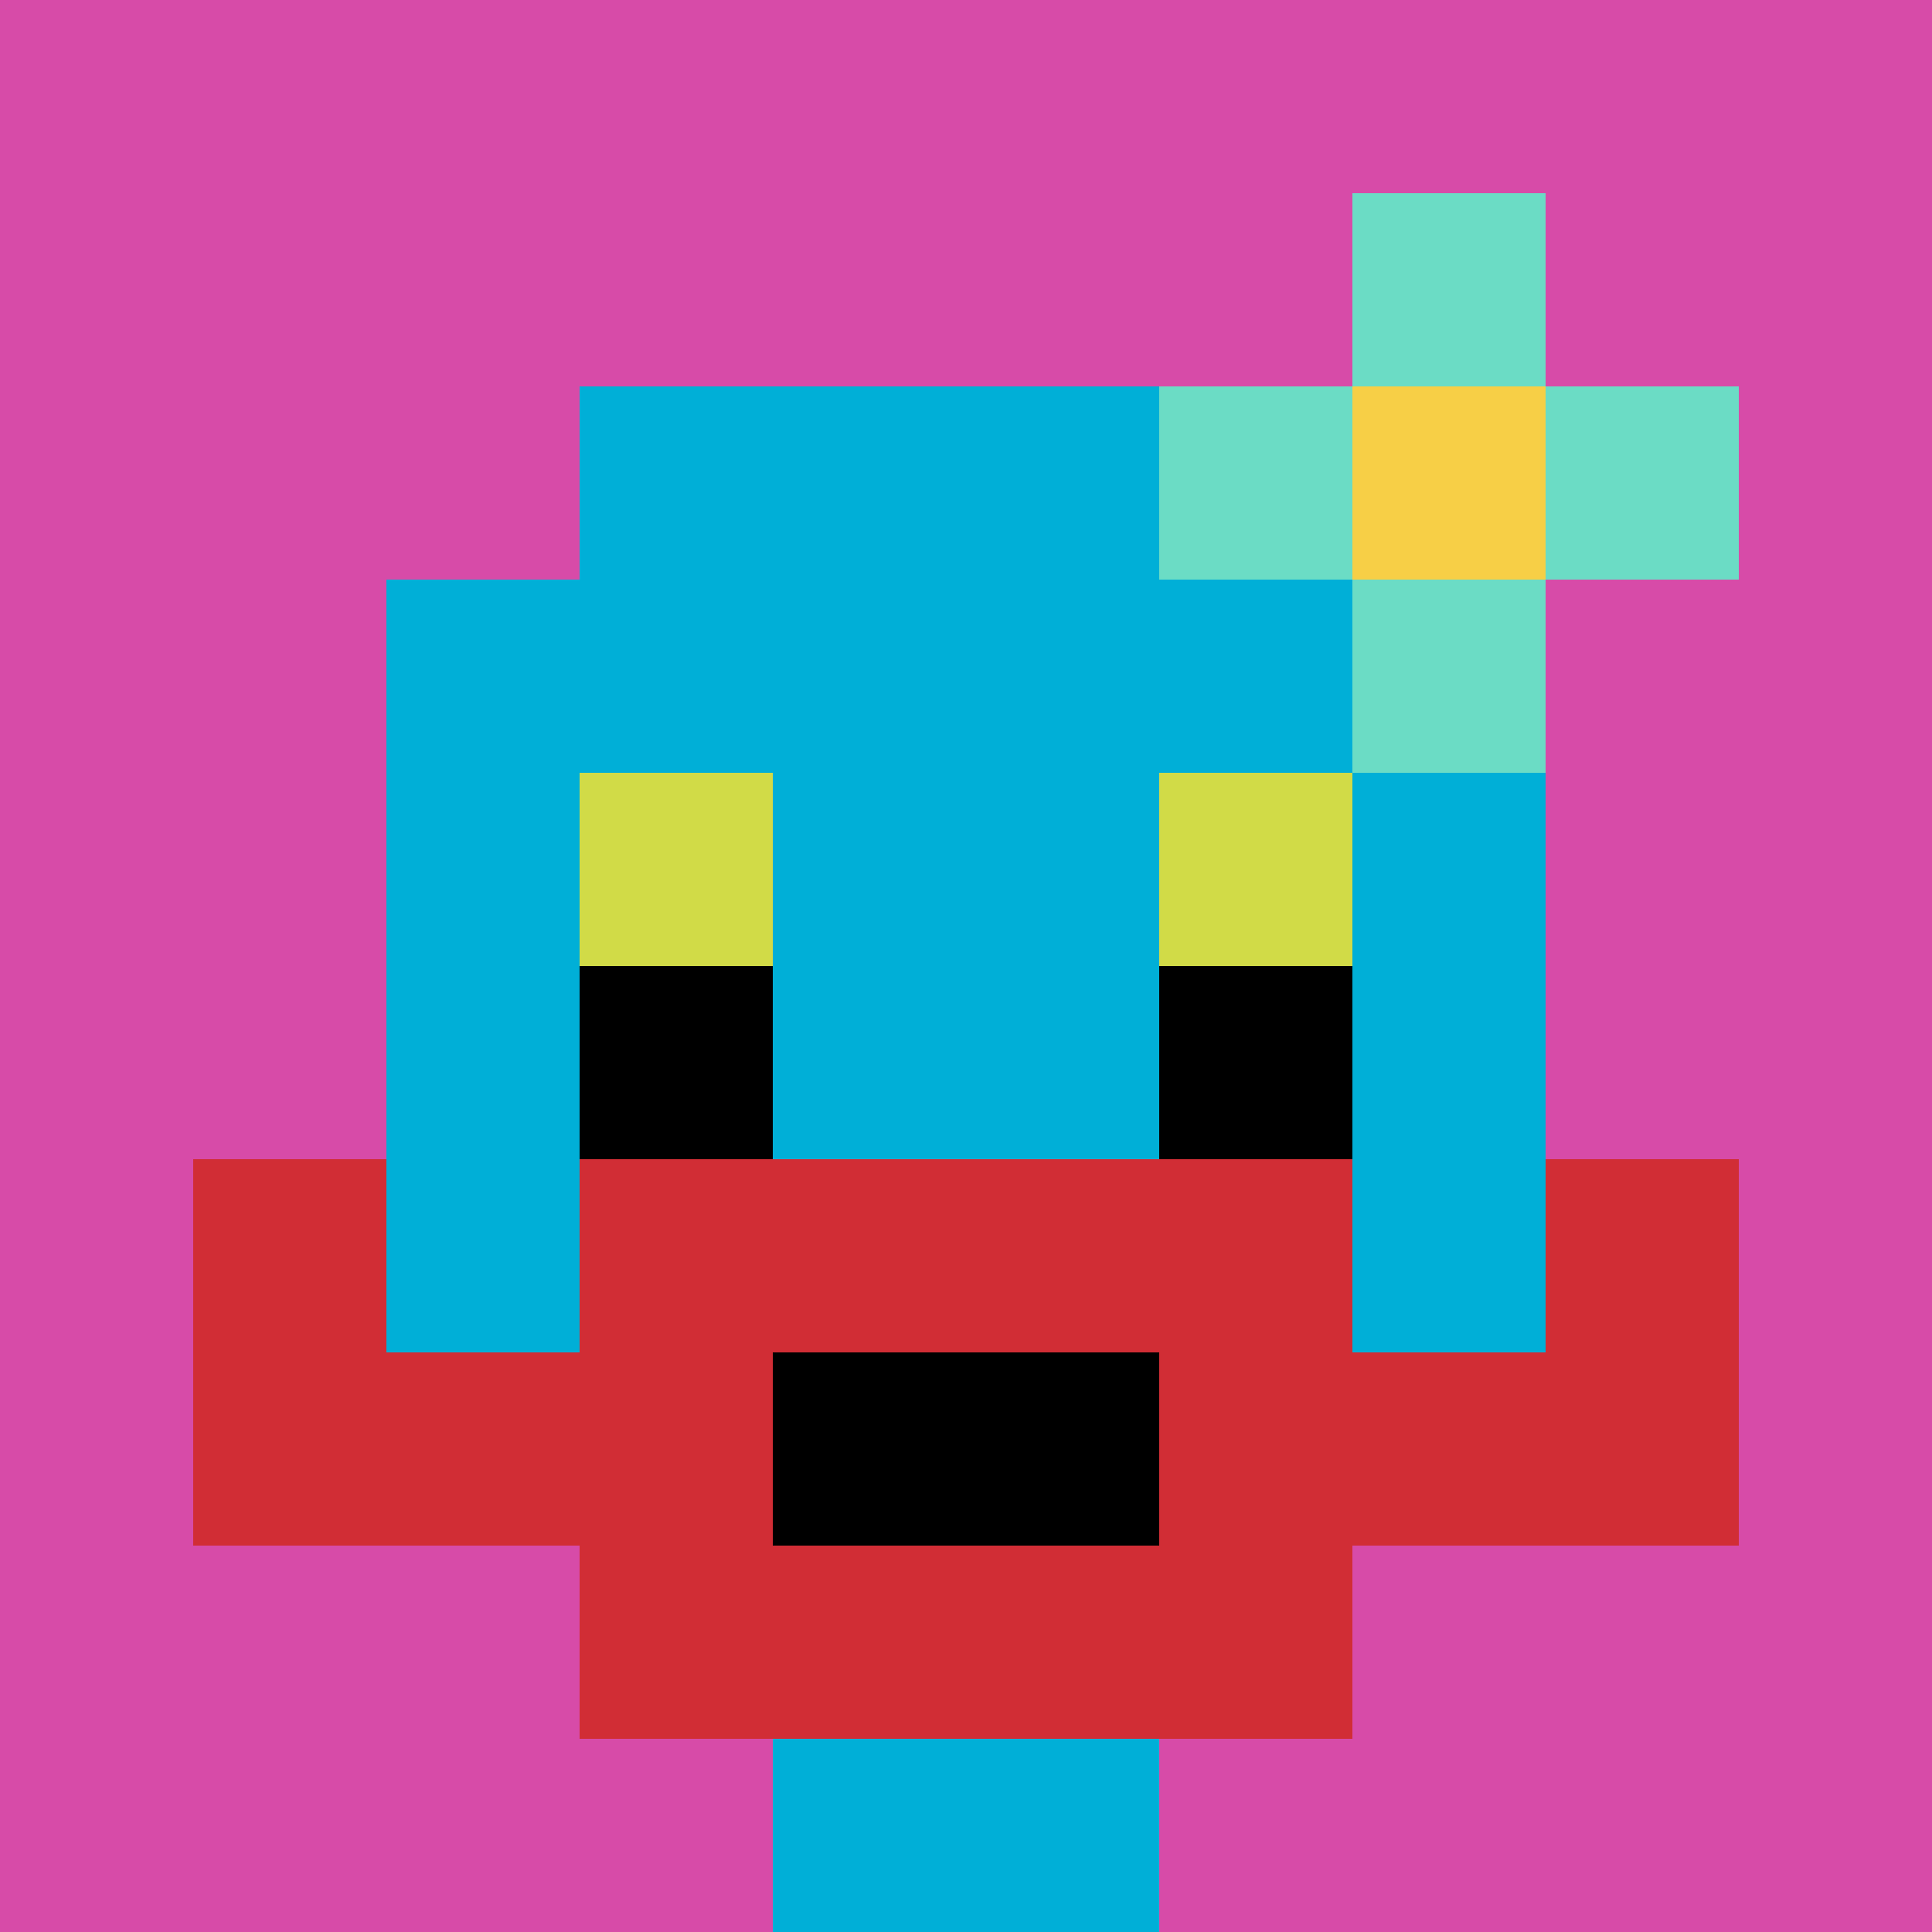
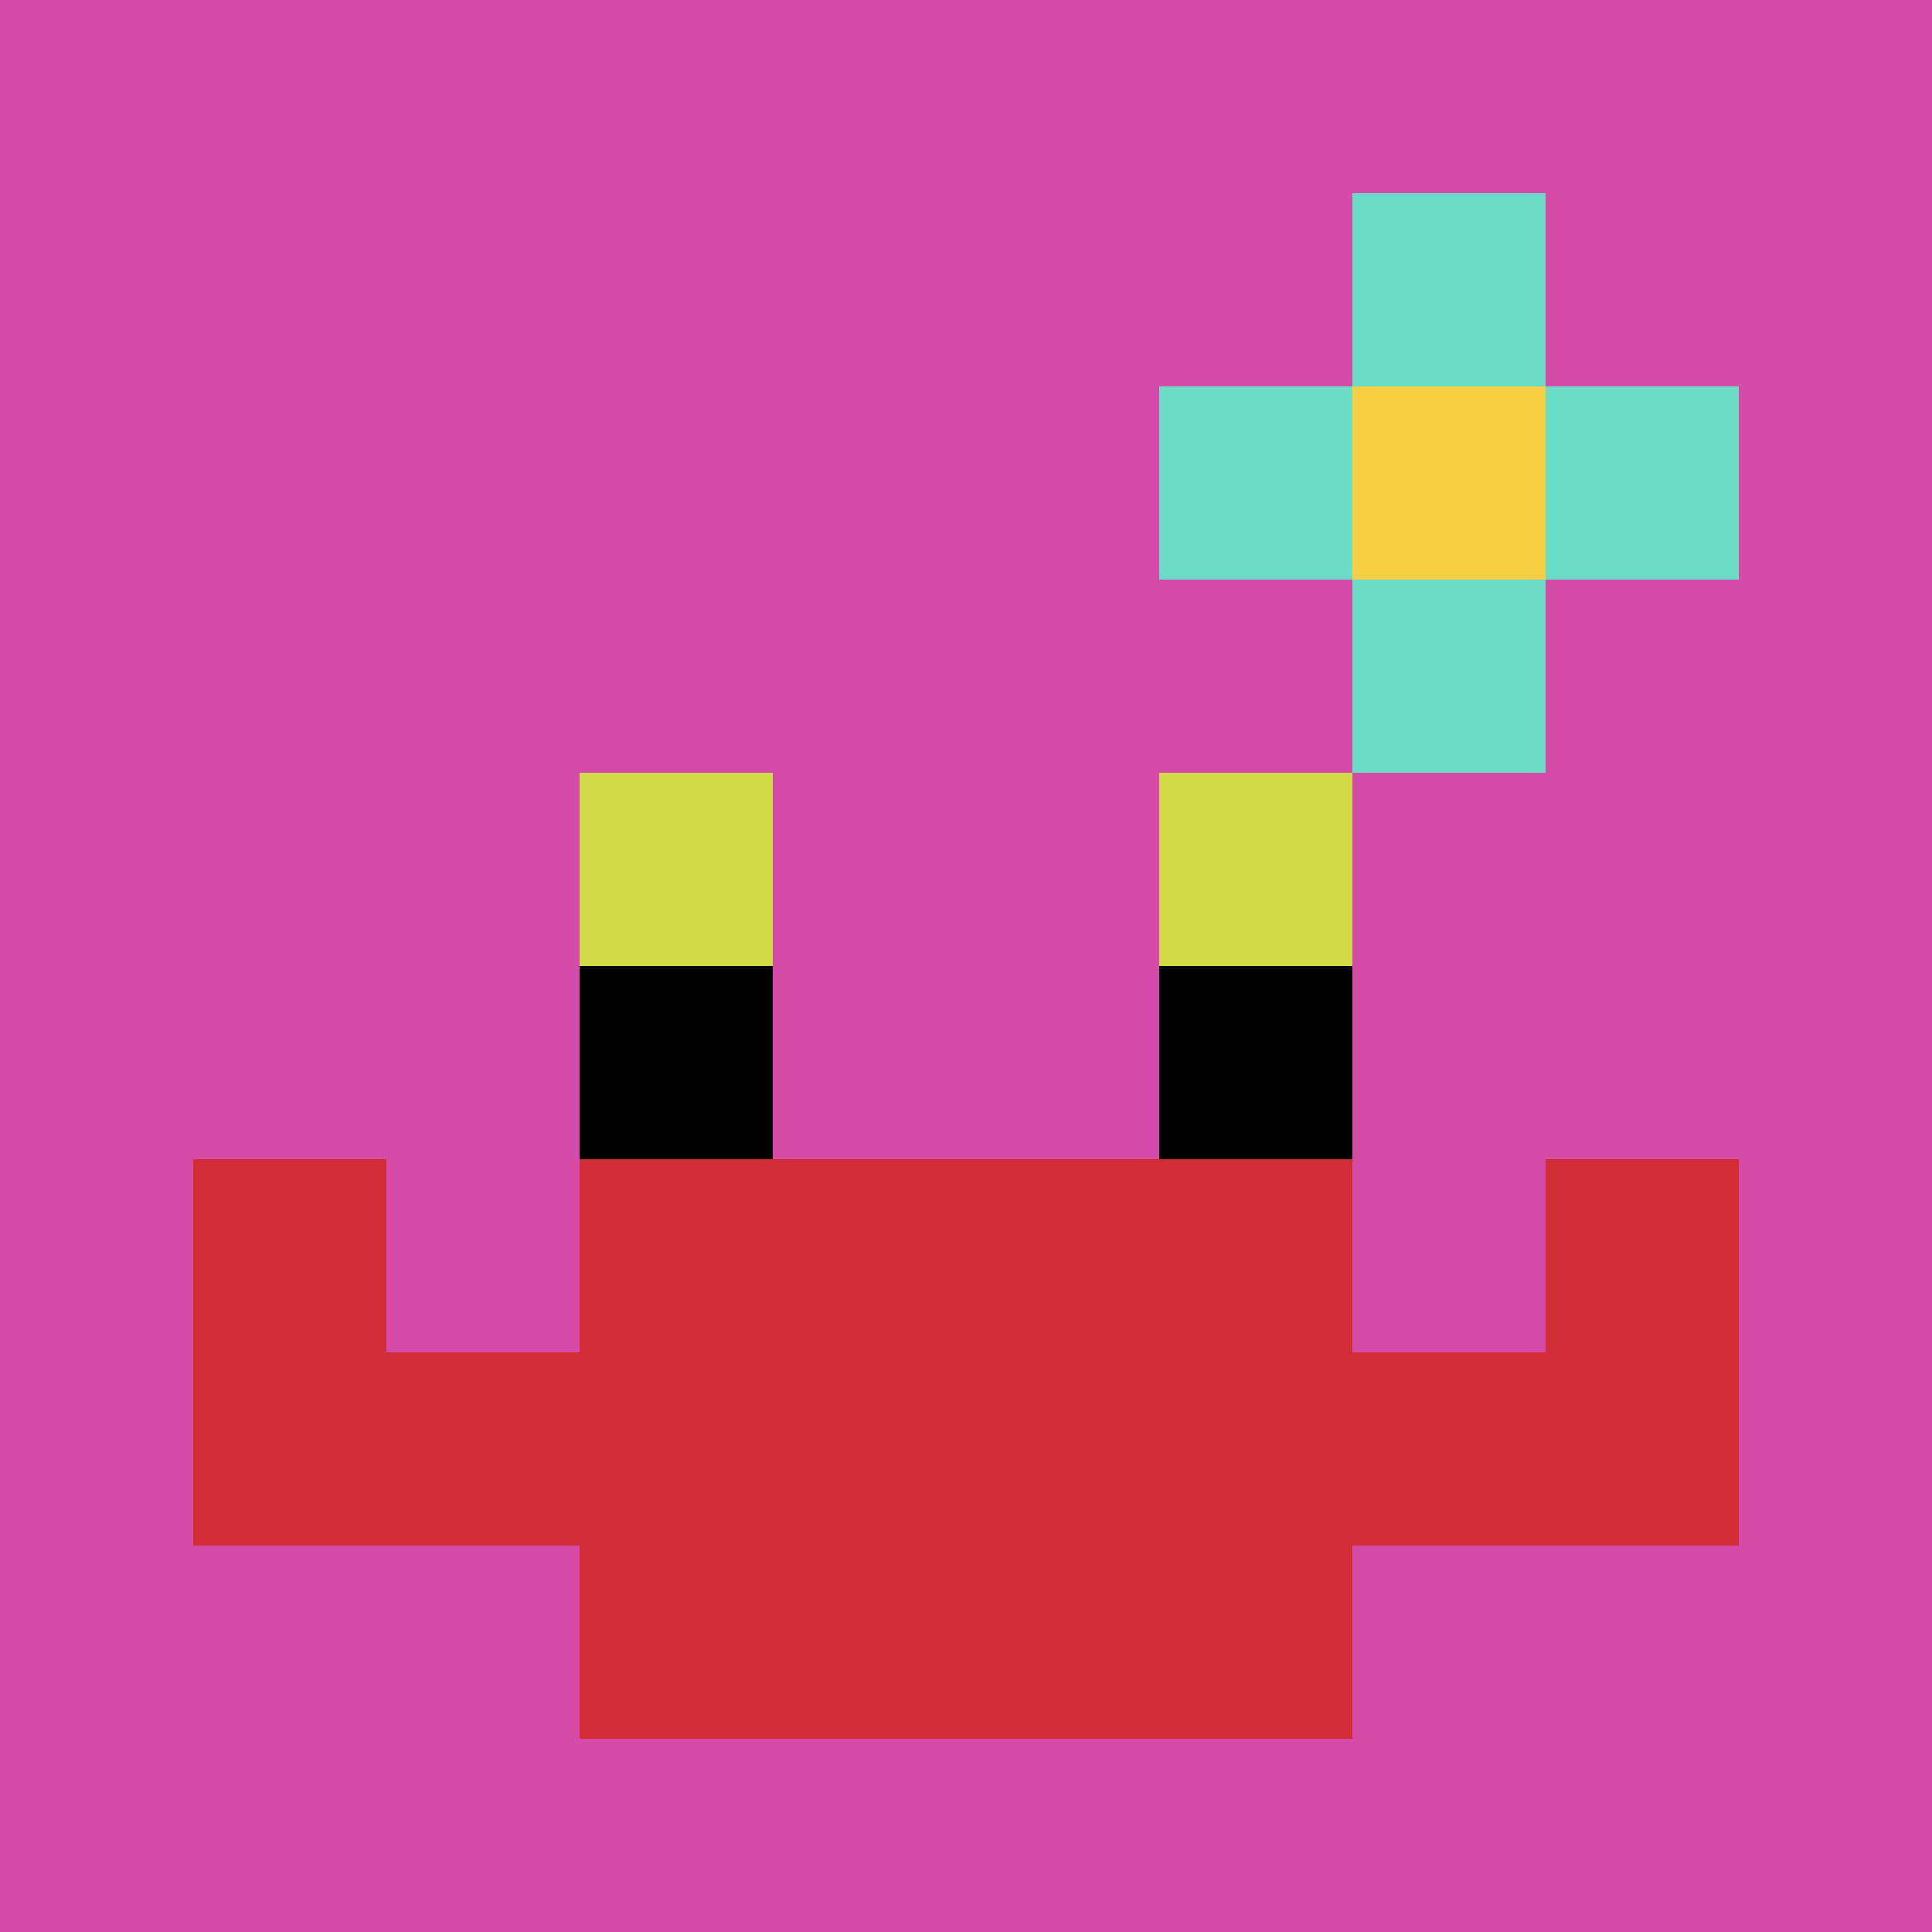
<svg xmlns="http://www.w3.org/2000/svg" version="1.1" width="878" height="878">
  <title>'goose-pfp-50977' by Dmitri Cherniak</title>
  <desc>seed=50977
backgroundColor=#ffffff
padding=20
innerPadding=0
timeout=500
dimension=1
border=false
Save=function(){return n.handleSave()}
frame=753

Rendered at Sun Sep 15 2024 15:45:47 GMT+0200 (Восточная Европа, стандартное время)
Generated in &lt;1ms
</desc>
  <defs />
-   <rect width="100%" height="100%" fill="#ffffff" />
  <g>
    <g id="0-0">
      <rect x="0" y="0" height="878" width="878" fill="#D74BA8" />
      <g>
-         <rect id="0-0-3-2-4-7" x="263.4" y="175.6" width="351.2" height="614.6" fill="#00AFD7" />
-         <rect id="0-0-2-3-6-5" x="175.6" y="263.4" width="526.8" height="439" fill="#00AFD7" />
-         <rect id="0-0-4-8-2-2" x="351.2" y="702.4" width="175.6" height="175.6" fill="#00AFD7" />
        <rect id="0-0-1-7-8-1" x="87.8" y="614.6" width="702.4" height="87.8" fill="#D12D35" />
        <rect id="0-0-3-6-4-3" x="263.4" y="526.8" width="351.2" height="263.4" fill="#D12D35" />
-         <rect id="0-0-4-7-2-1" x="351.2" y="614.6" width="175.6" height="87.8" fill="#000000" />
        <rect id="0-0-1-6-1-2" x="87.8" y="526.8" width="87.8" height="175.6" fill="#D12D35" />
        <rect id="0-0-8-6-1-2" x="702.4" y="526.8" width="87.8" height="175.6" fill="#D12D35" />
        <rect id="0-0-3-4-1-1" x="263.4" y="351.2" width="87.8" height="87.8" fill="#D1DB47" />
        <rect id="0-0-6-4-1-1" x="526.8" y="351.2" width="87.8" height="87.8" fill="#D1DB47" />
        <rect id="0-0-3-5-1-1" x="263.4" y="439" width="87.8" height="87.8" fill="#000000" />
        <rect id="0-0-6-5-1-1" x="526.8" y="439" width="87.8" height="87.8" fill="#000000" />
        <rect id="0-0-6-2-3-1" x="526.8" y="175.6" width="263.4" height="87.8" fill="#6BDCC5" />
        <rect id="0-0-7-1-1-3" x="614.6" y="87.8" width="87.8" height="263.4" fill="#6BDCC5" />
        <rect id="0-0-7-2-1-1" x="614.6" y="175.6" width="87.8" height="87.8" fill="#F7CF46" />
      </g>
      <rect x="0" y="0" stroke="white" stroke-width="0" height="878" width="878" fill="none" />
    </g>
  </g>
</svg>